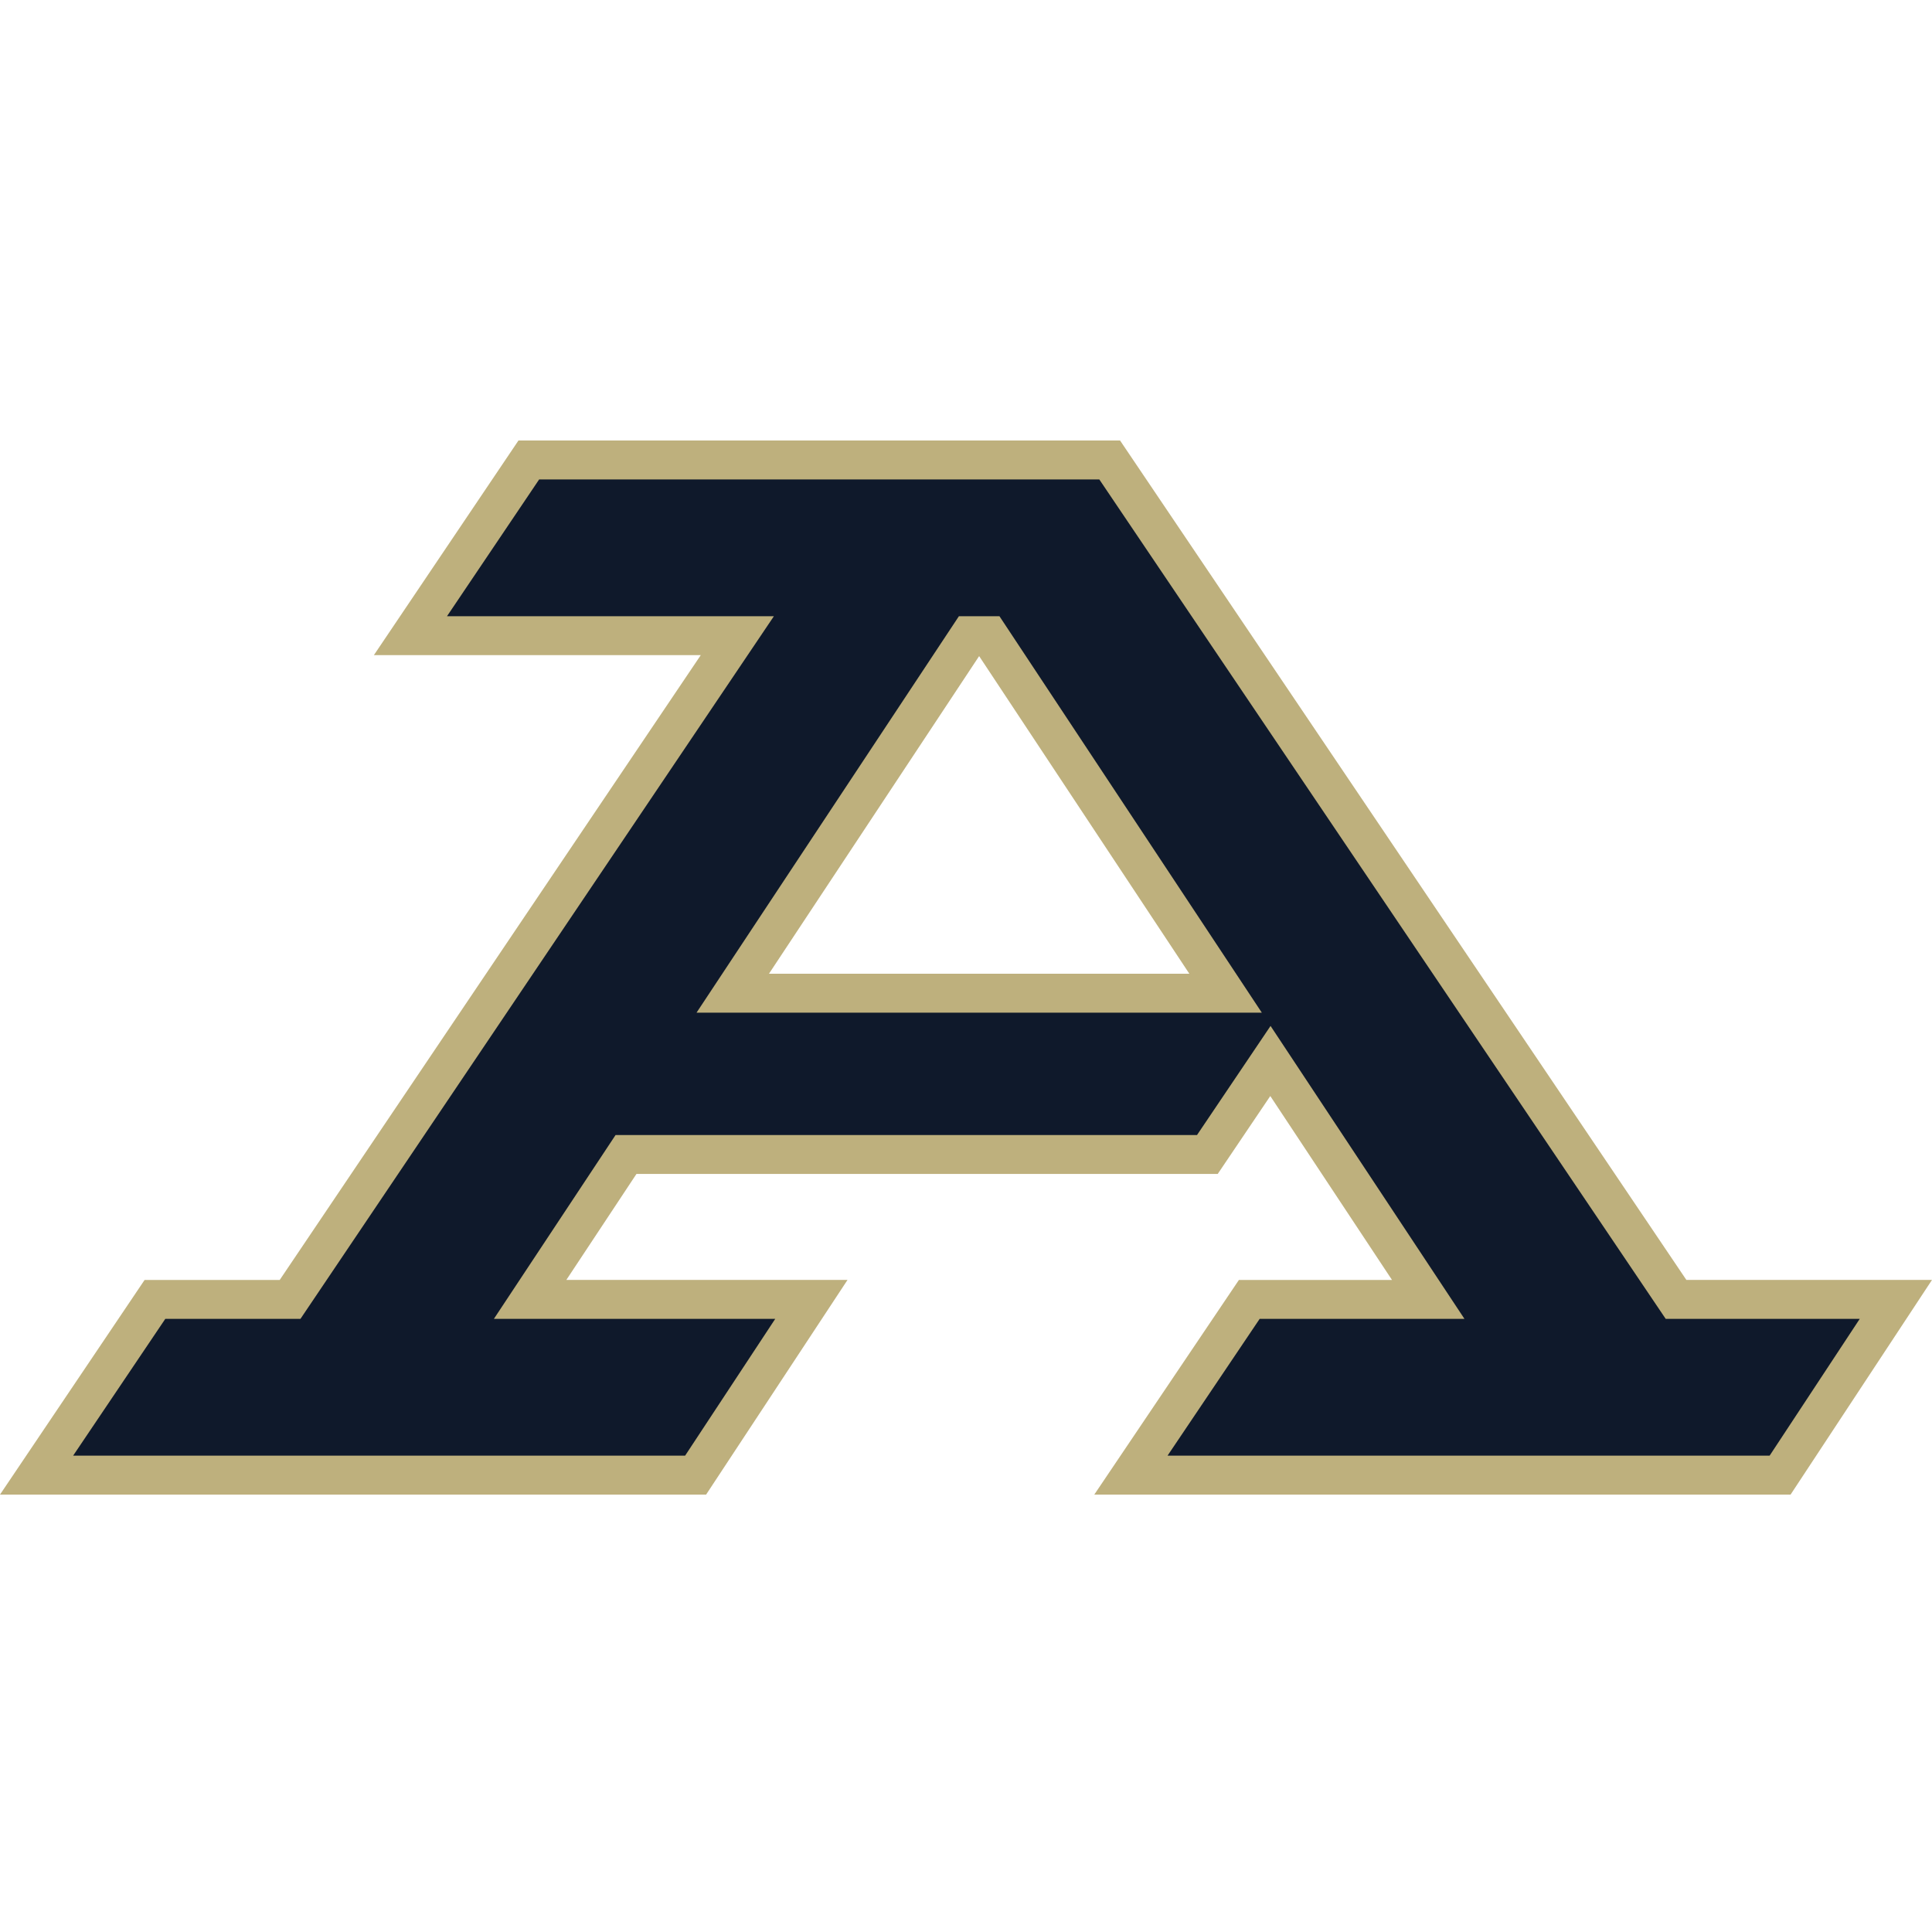
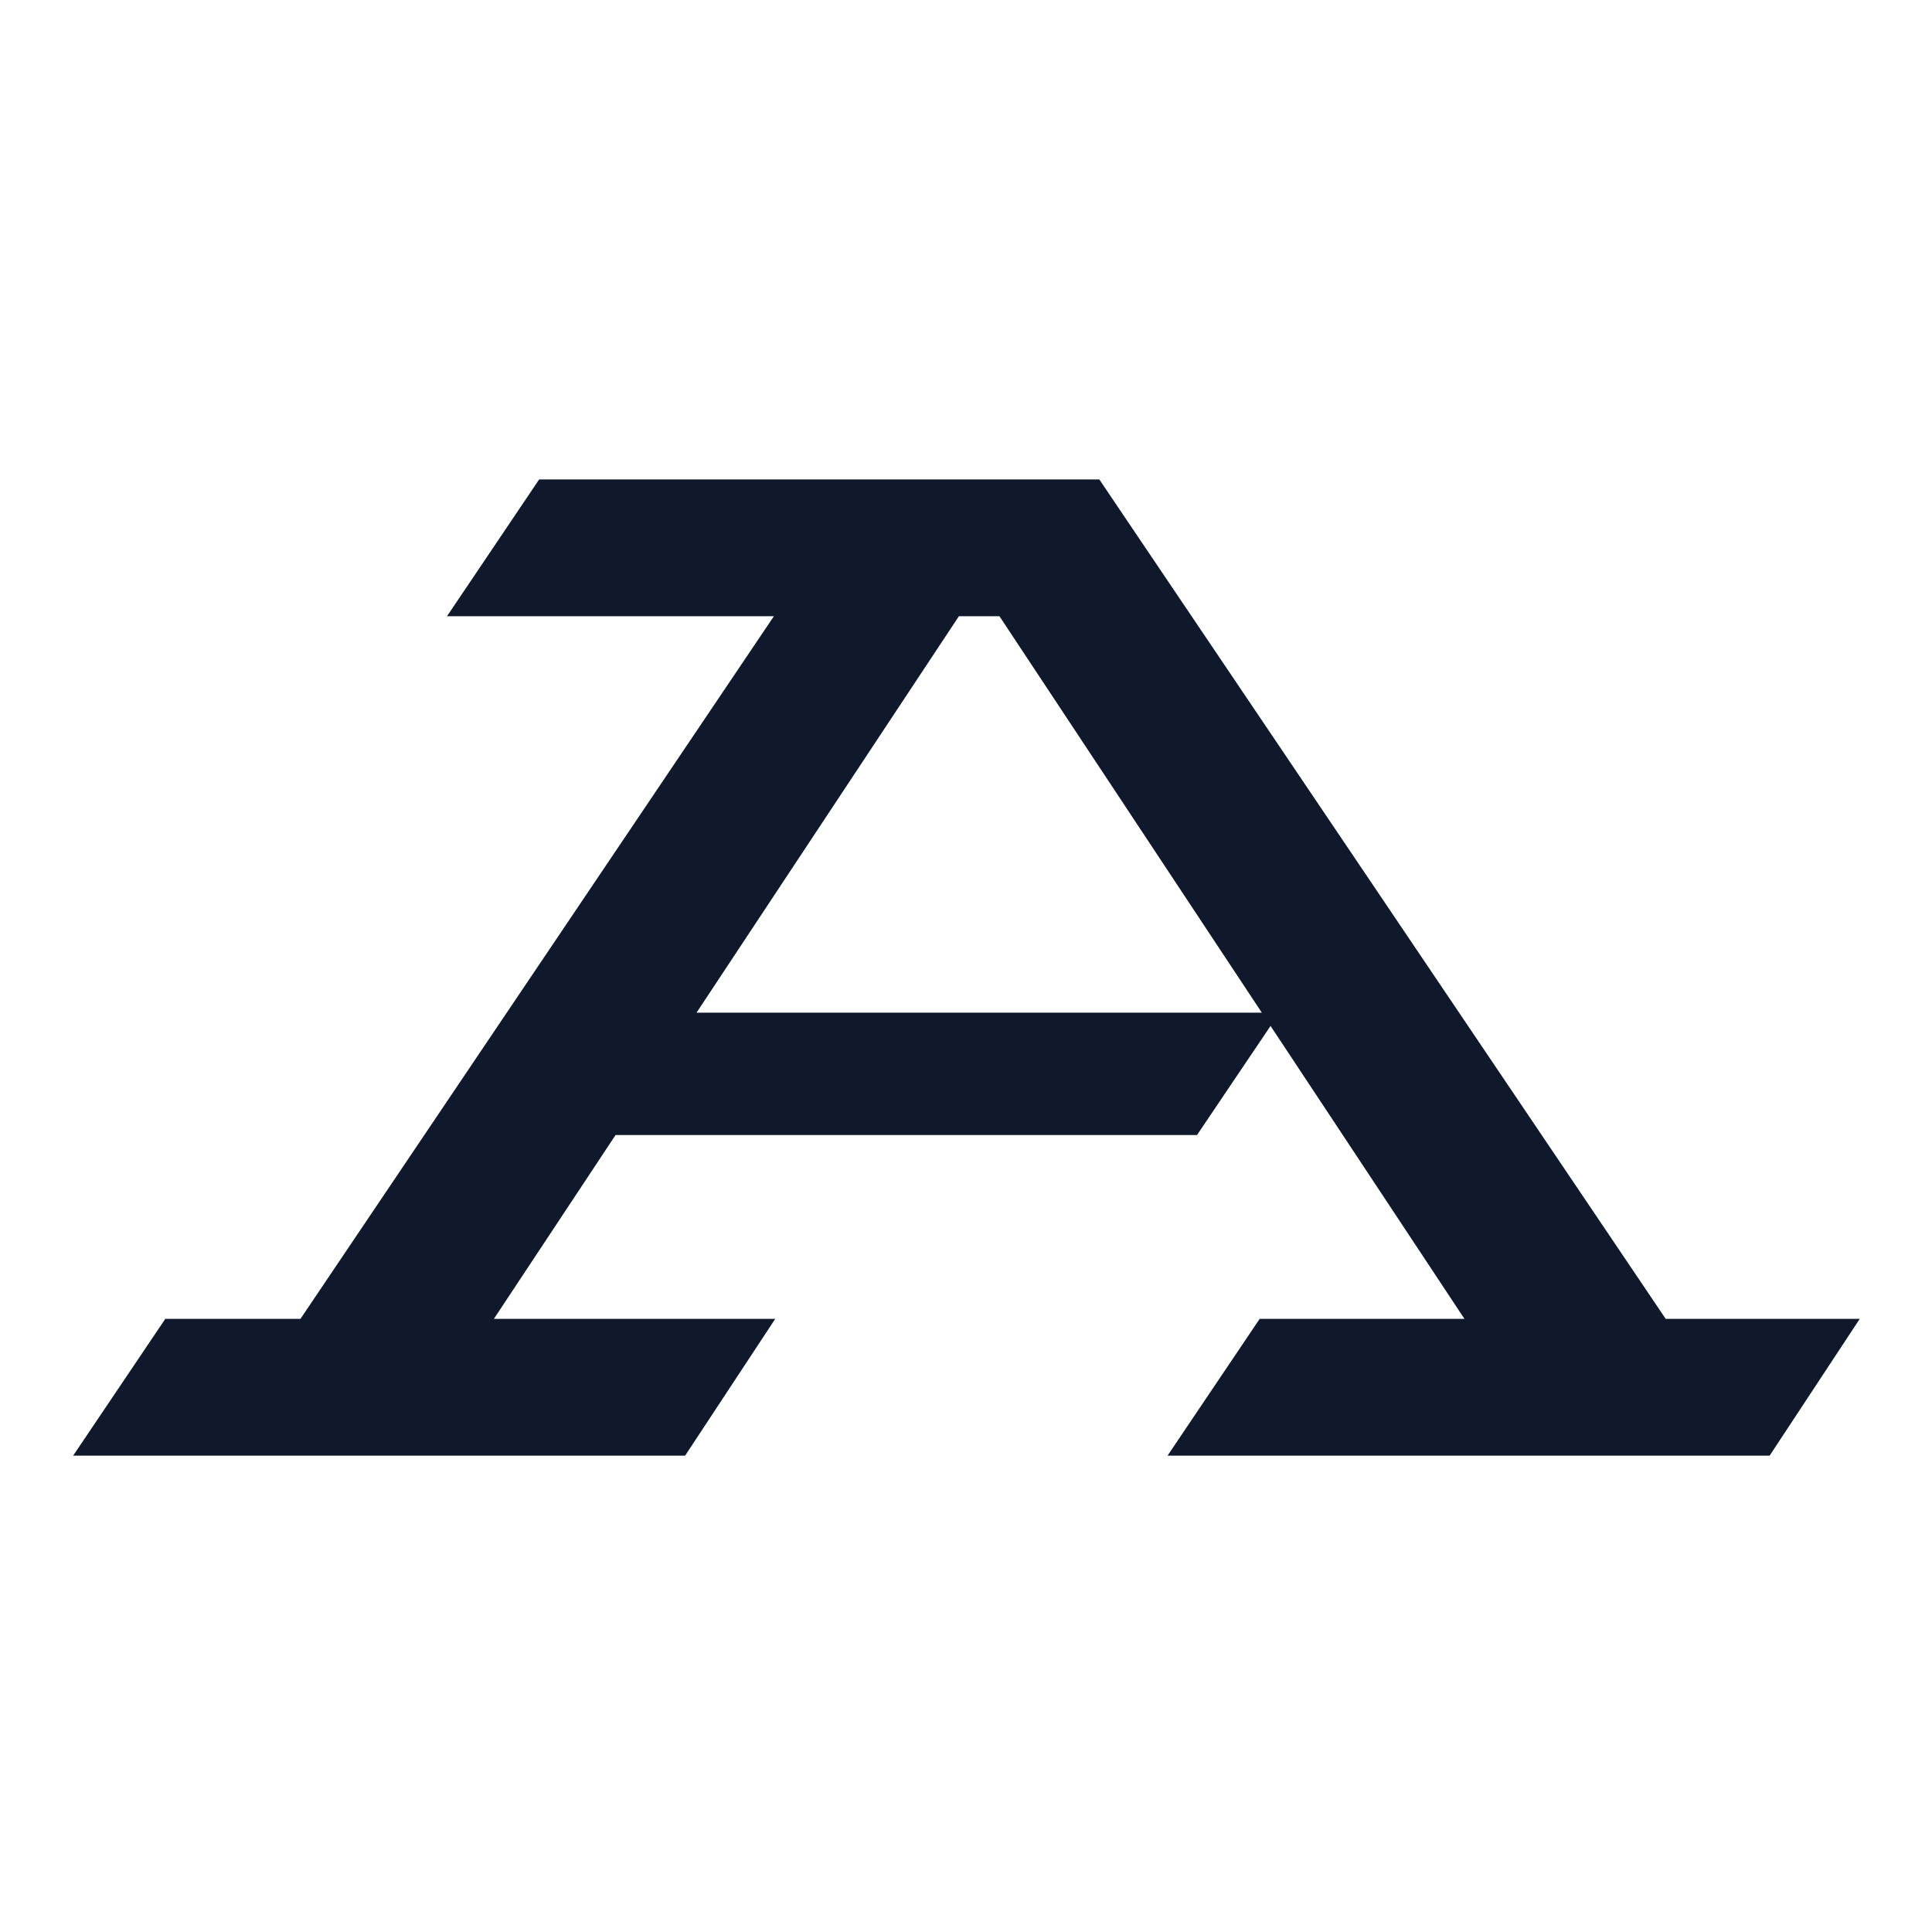
<svg xmlns="http://www.w3.org/2000/svg" fill="none" viewBox="0 0 500 500">
-   <path fill="#BEB07D" fill-rule="evenodd" d="m253.4 169.8 54.4 82.2H199.01zm183.03 161.44L289.87 114H134.18l-37.42 55.55h84.6L72.39 331.25H37.42L0 386.8h182.74l36.6-55.56h-72.77l18.15-27.43h150.43l13.6-20.16 31.5 47.6h-39.62L283.2 386.8h180.2l36.6-55.56z" clip-rule="evenodd" />
  <path fill="#0F192B" fill-rule="evenodd" d="m180.26 262.08 67.9-102.6h10.5l67.9 102.6zm250.82 79.24L284.8 124.52l-.3-.44H139.53l-23.85 35.4h84.6L77.76 341.32H42.78l-23.85 35.4h158.38l23.32-35.4h-72.81l31.49-47.58h150.48l19.03-28.23L379 341.32h-53l-23.84 35.4h155.82l23.32-35.4h-50.21Z" clip-rule="evenodd" />
</svg>